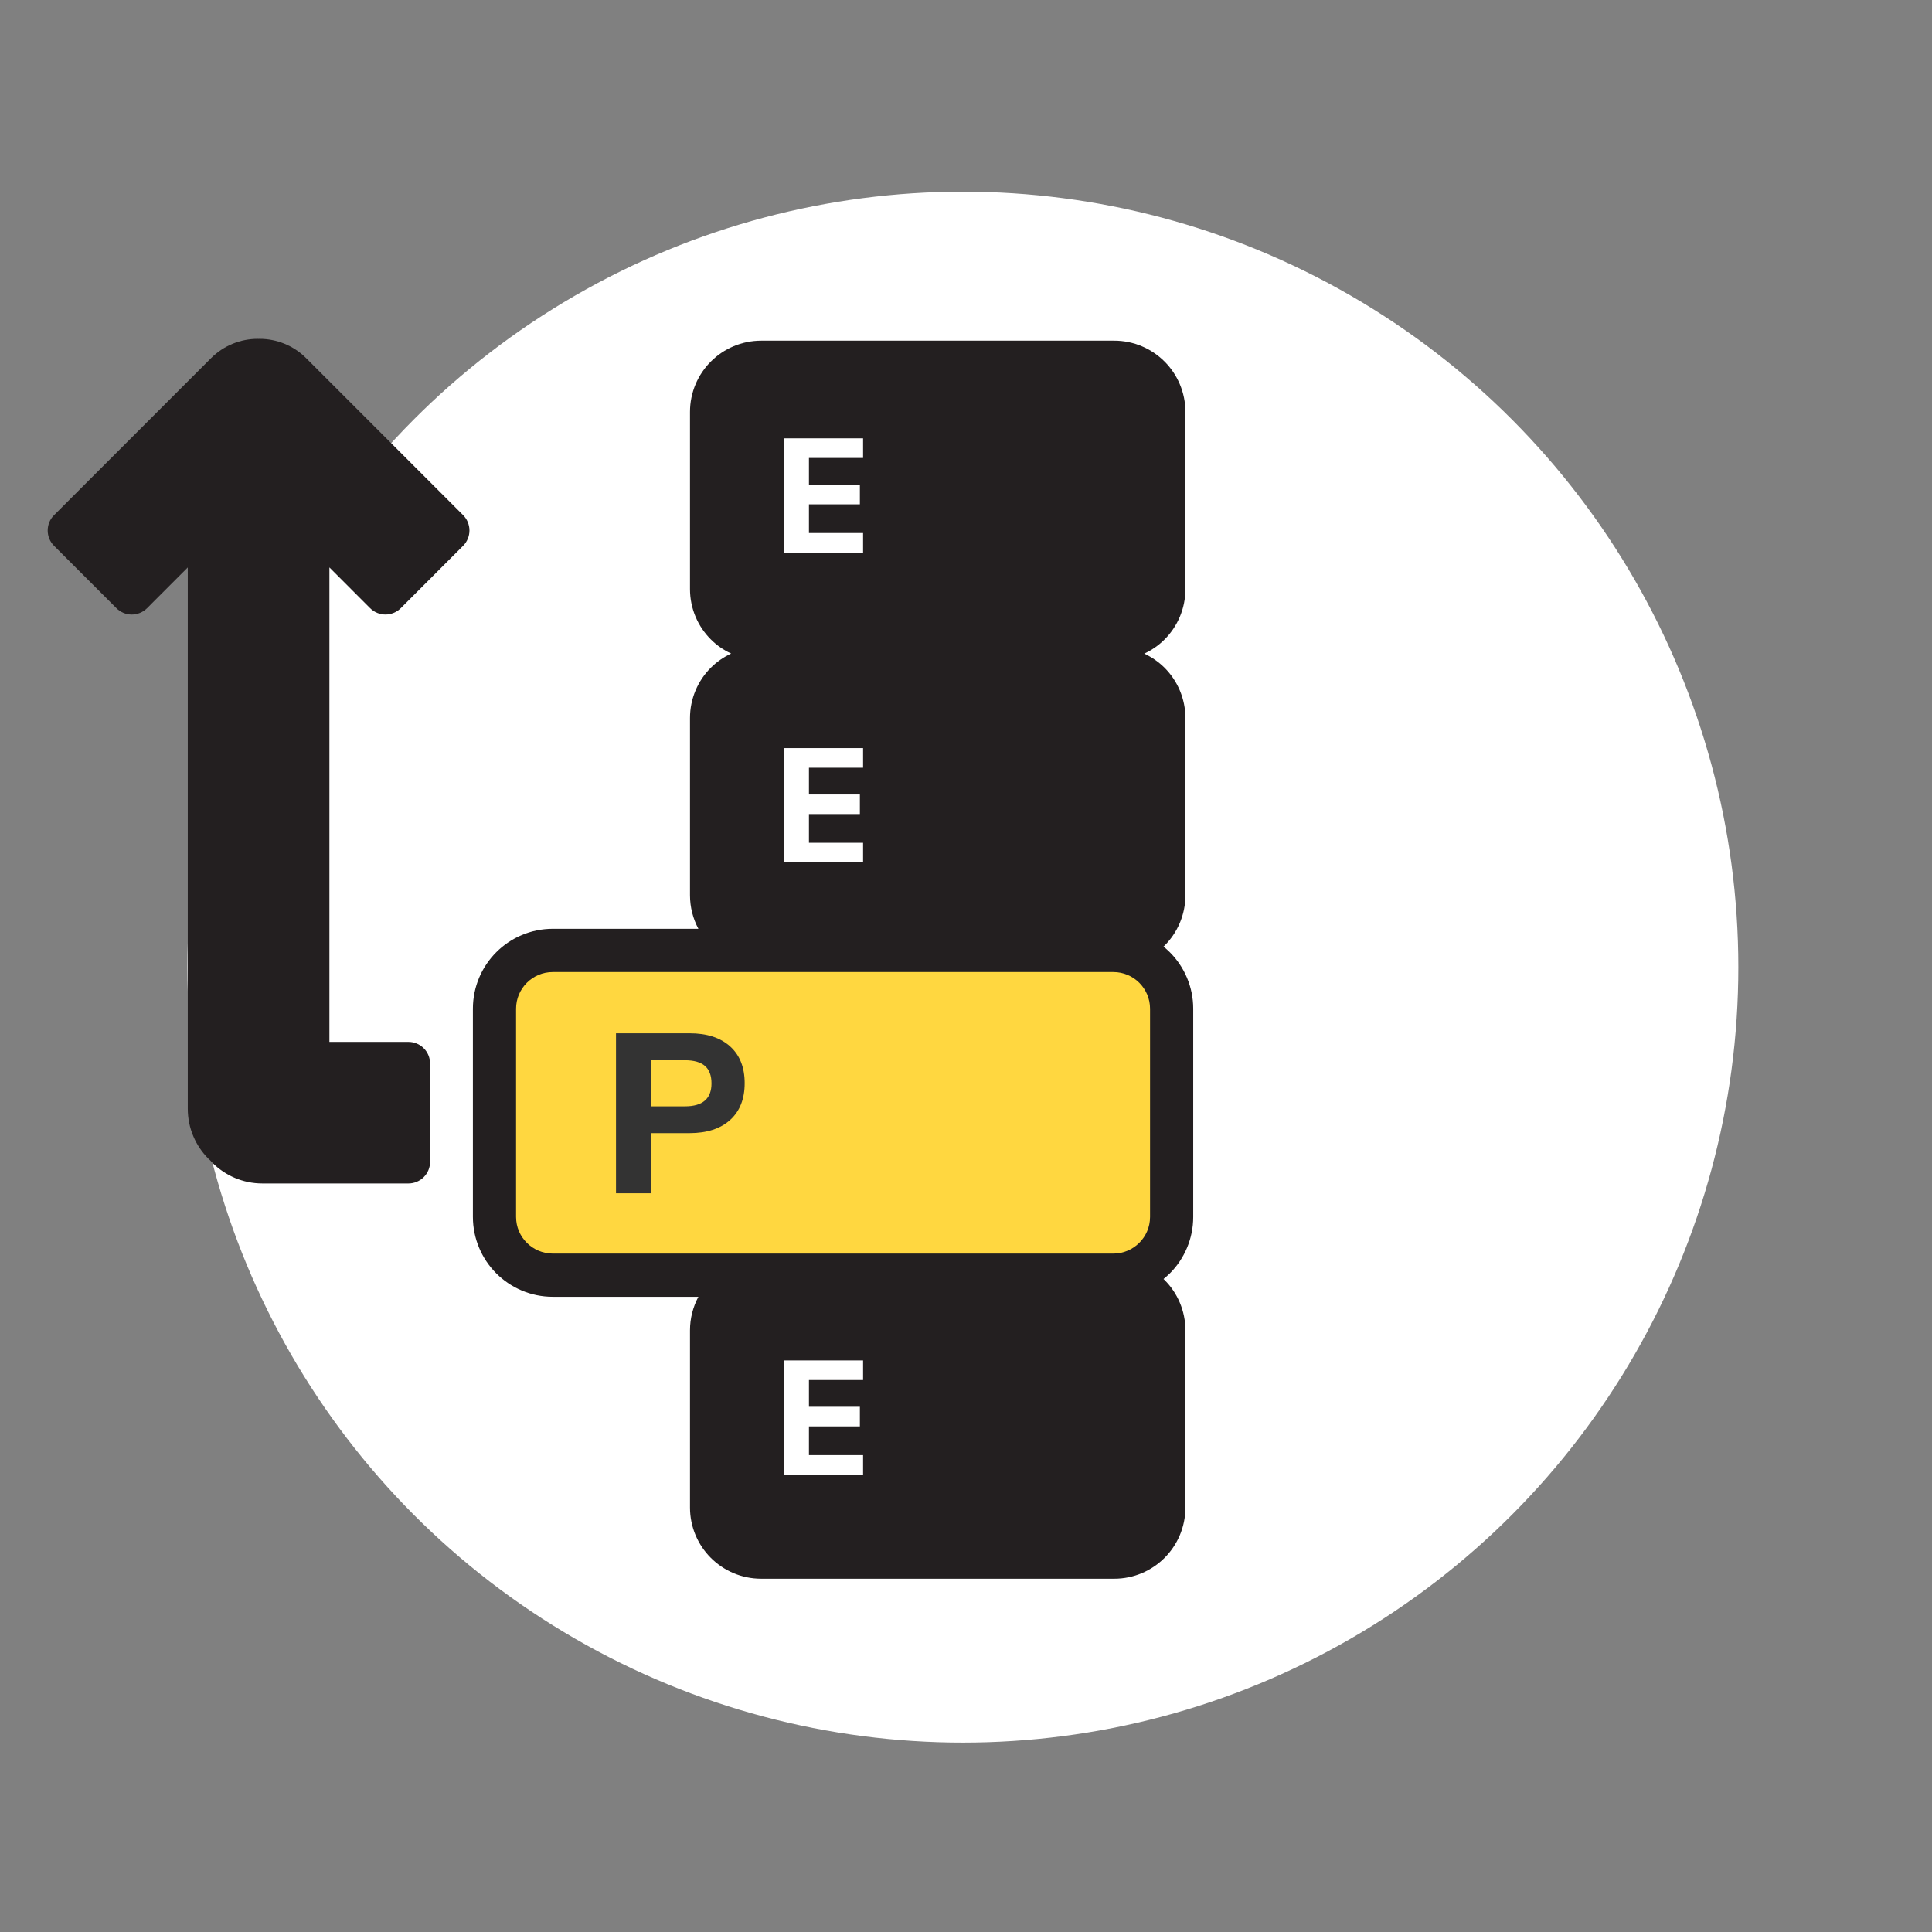
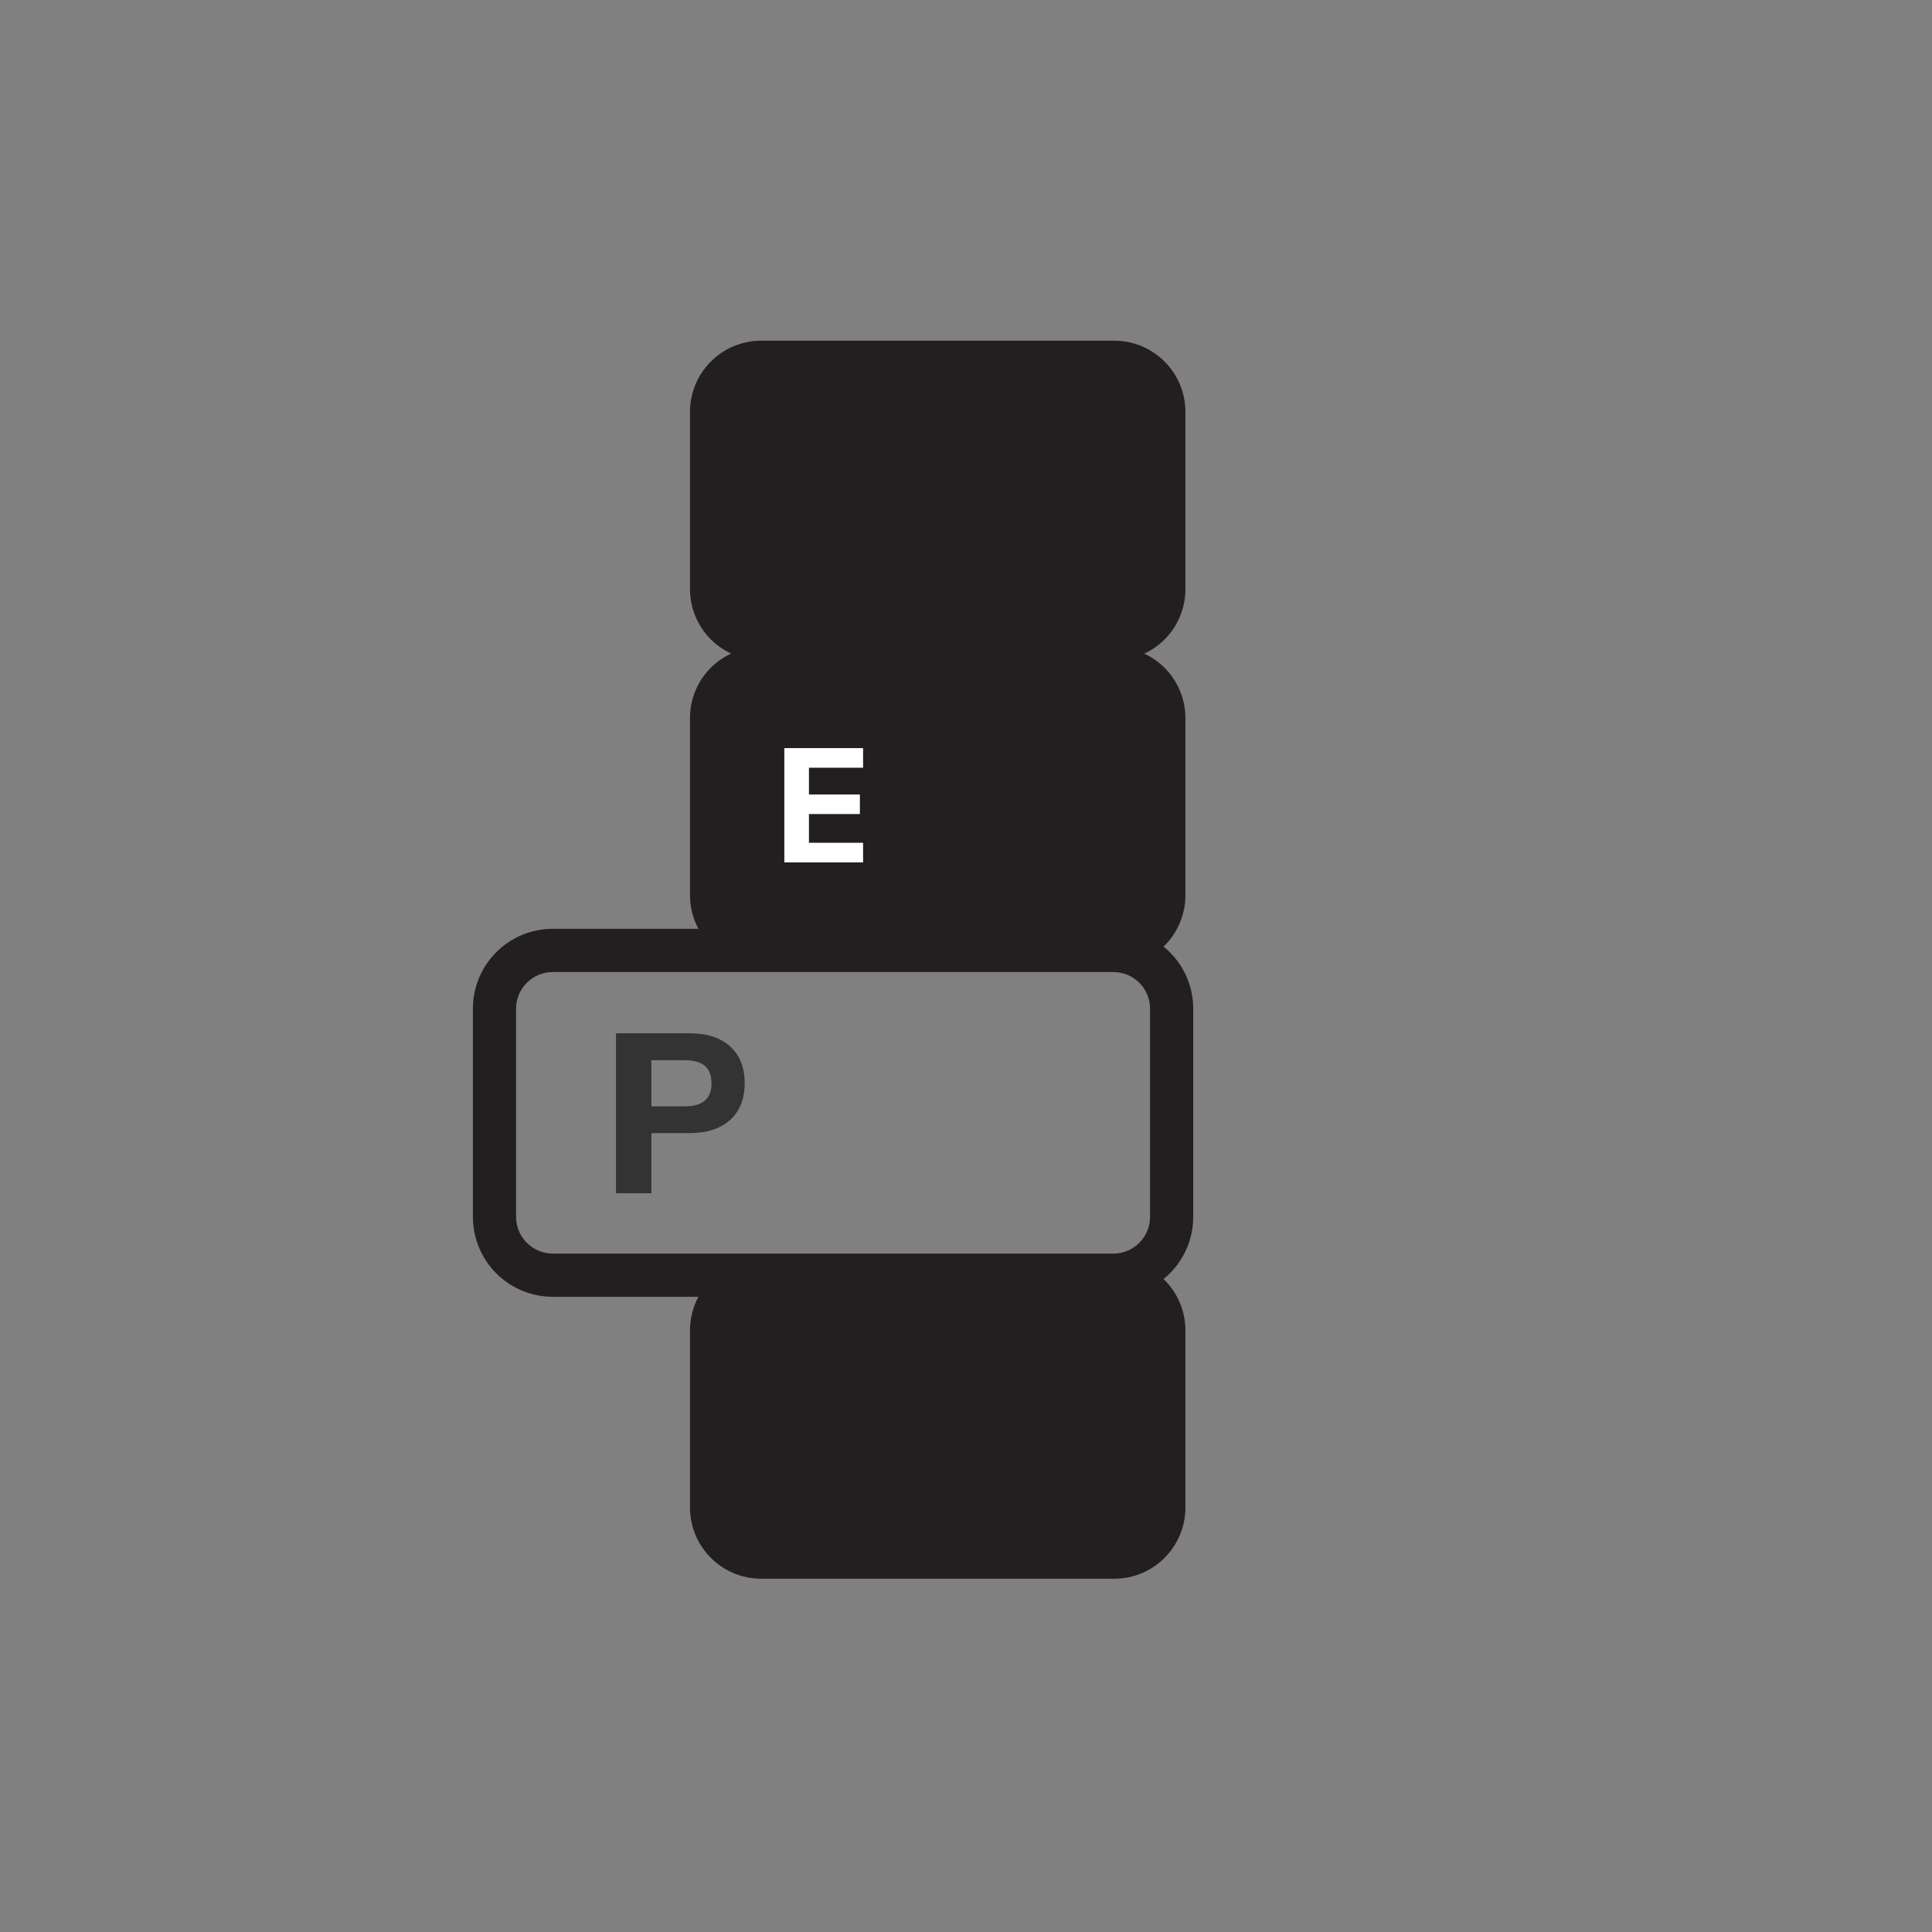
<svg xmlns="http://www.w3.org/2000/svg" version="1.1" x="0px" y="0px" width="100px" height="100px" viewBox="-2.47 -9.921 100 100" enable-background="new -2.47 -9.921 100 100" xml:space="preserve">
  <rect x="-2.47" y="-9.921" width="100" height="100" fill="#808080" stroke="none" />
  <defs>
</defs>
-   <circle fill="#FFFFFF" cx="47.368" cy="40.138" r="40.138" />
-   <path fill="#FFD740" d="M58.172,53.064c0,1.667-1.352,3.019-3.018,3.019H26.143c-1.668,0-3.018-1.352-3.018-3.019V42.291  c0-1.667,1.35-3.019,3.018-3.019h29.012c1.666,0,3.018,1.352,3.018,3.019V53.064z" />
  <path fill="#231F20" d="M59.291,53.064V42.291c0.002-1.138-0.465-2.179-1.211-2.924c-0.104-0.104-0.215-0.201-0.327-0.293  c0.016-0.018,0.035-0.033,0.054-0.05c0.665-0.664,1.08-1.593,1.08-2.607v-9.168c0-1.014-0.415-1.944-1.08-2.607  c-0.301-0.301-0.658-0.548-1.051-0.732c0.393-0.182,0.75-0.429,1.051-0.732c0.665-0.663,1.08-1.592,1.08-2.607V11.4  c0-1.015-0.415-1.944-1.08-2.608c-0.664-0.665-1.593-1.081-2.607-1.08H36.931c-1.015,0-1.944,0.415-2.608,1.081  c-0.665,0.664-1.079,1.593-1.079,2.608v9.167c0,1.016,0.414,1.944,1.079,2.607c0.302,0.303,0.658,0.55,1.051,0.732  c-0.393,0.184-0.749,0.431-1.051,0.732c-0.665,0.663-1.079,1.593-1.079,2.607v9.168c0,0.627,0.158,1.22,0.435,1.739h-7.535  c-1.14,0-2.18,0.465-2.926,1.212c-0.747,0.745-1.211,1.787-1.211,2.924v10.773c0,1.139,0.464,2.181,1.211,2.928  c0.746,0.745,1.786,1.211,2.926,1.211h7.535c-0.276,0.518-0.435,1.109-0.435,1.737v9.17c0,1.014,0.414,1.942,1.079,2.606  c0.664,0.665,1.594,1.081,2.608,1.079h18.269c1.015,0.002,1.943-0.414,2.607-1.079c0.665-0.664,1.08-1.593,1.08-2.606v-9.17  c0-1.015-0.415-1.944-1.08-2.607c-0.019-0.019-0.038-0.033-0.054-0.051c0.112-0.092,0.224-0.189,0.327-0.29  C58.826,55.245,59.293,54.203,59.291,53.064z M24.799,54.408c-0.346-0.347-0.557-0.814-0.557-1.344V42.291  c0-0.527,0.211-0.994,0.557-1.344c0.348-0.344,0.814-0.554,1.344-0.555h29.012c0.527,0,0.996,0.21,1.344,0.555  c0.346,0.35,0.557,0.817,0.557,1.344v10.773c0,0.529-0.211,0.997-0.557,1.344c-0.348,0.345-0.816,0.555-1.344,0.557H26.143  C25.613,54.962,25.146,54.752,24.799,54.408z" />
  <path fill="#333333" d="M31.246,47.342v-2.385h1.736c0.463,0,0.809,0.099,1.036,0.294c0.226,0.195,0.339,0.497,0.339,0.904  c0,0.792-0.457,1.187-1.375,1.187H31.246z M29.414,51.841h1.832v-3.112h1.973c0.9,0,1.6-0.229,2.103-0.682  c0.502-0.455,0.752-1.089,0.752-1.903c0-0.815-0.25-1.449-0.752-1.902c-0.503-0.454-1.202-0.681-2.103-0.681h-3.805V51.841z" />
  <polygon fill="#FFFFFF" points="42.203,34.716 42.203,33.701 39.401,33.701 39.401,32.214 42.037,32.214 42.037,31.201   39.401,31.201 39.401,29.817 42.203,29.817 42.203,28.801 38.127,28.801 38.127,34.716 " />
-   <polygon fill="#FFFFFF" points="42.203,66.409 42.203,65.395 39.401,65.395 39.401,63.909 42.037,63.909 42.037,62.894   39.401,62.894 39.401,61.509 42.203,61.509 42.203,60.495 38.127,60.495 38.127,66.409 " />
-   <polygon fill="#FFFFFF" points="42.203,18.682 42.203,17.668 39.401,17.668 39.401,16.182 42.037,16.182 42.037,15.168   39.401,15.168 39.401,13.783 42.203,13.783 42.203,12.768 38.127,12.768 38.127,18.682 " />
-   <path fill="#231F20" d="M16.689,21.559c0.209,0.208,0.496,0.327,0.793,0.327c0.293,0,0.582-0.12,0.79-0.327l3.231-3.232  c0.208-0.209,0.326-0.497,0.326-0.792c0-0.293-0.118-0.583-0.326-0.791l-8.129-8.129c-0.662-0.662-1.541-0.998-2.406-0.997  c-0.018,0-0.036,0.002-0.055,0.002c-0.018,0-0.035-0.002-0.053-0.002C9.994,7.618,9.117,7.955,8.455,8.616l-8.129,8.129  c-0.436,0.437-0.436,1.145,0,1.583l3.232,3.232c0.209,0.208,0.496,0.327,0.791,0.327s0.583-0.12,0.791-0.327l2.109-2.111v28.02  c0,1.008,0.414,1.931,1.074,2.59c0.027,0.027,0.055,0.05,0.083,0.075c0.039,0.043,0.075,0.086,0.116,0.128  c0.66,0.661,1.582,1.074,2.59,1.072h7.562c0.293,0,0.582-0.119,0.789-0.327c0.21-0.209,0.328-0.496,0.328-0.79v-5.091  c0-0.295-0.118-0.582-0.328-0.791c-0.207-0.209-0.496-0.328-0.789-0.328H14.58V19.448L16.689,21.559z" />
</svg>